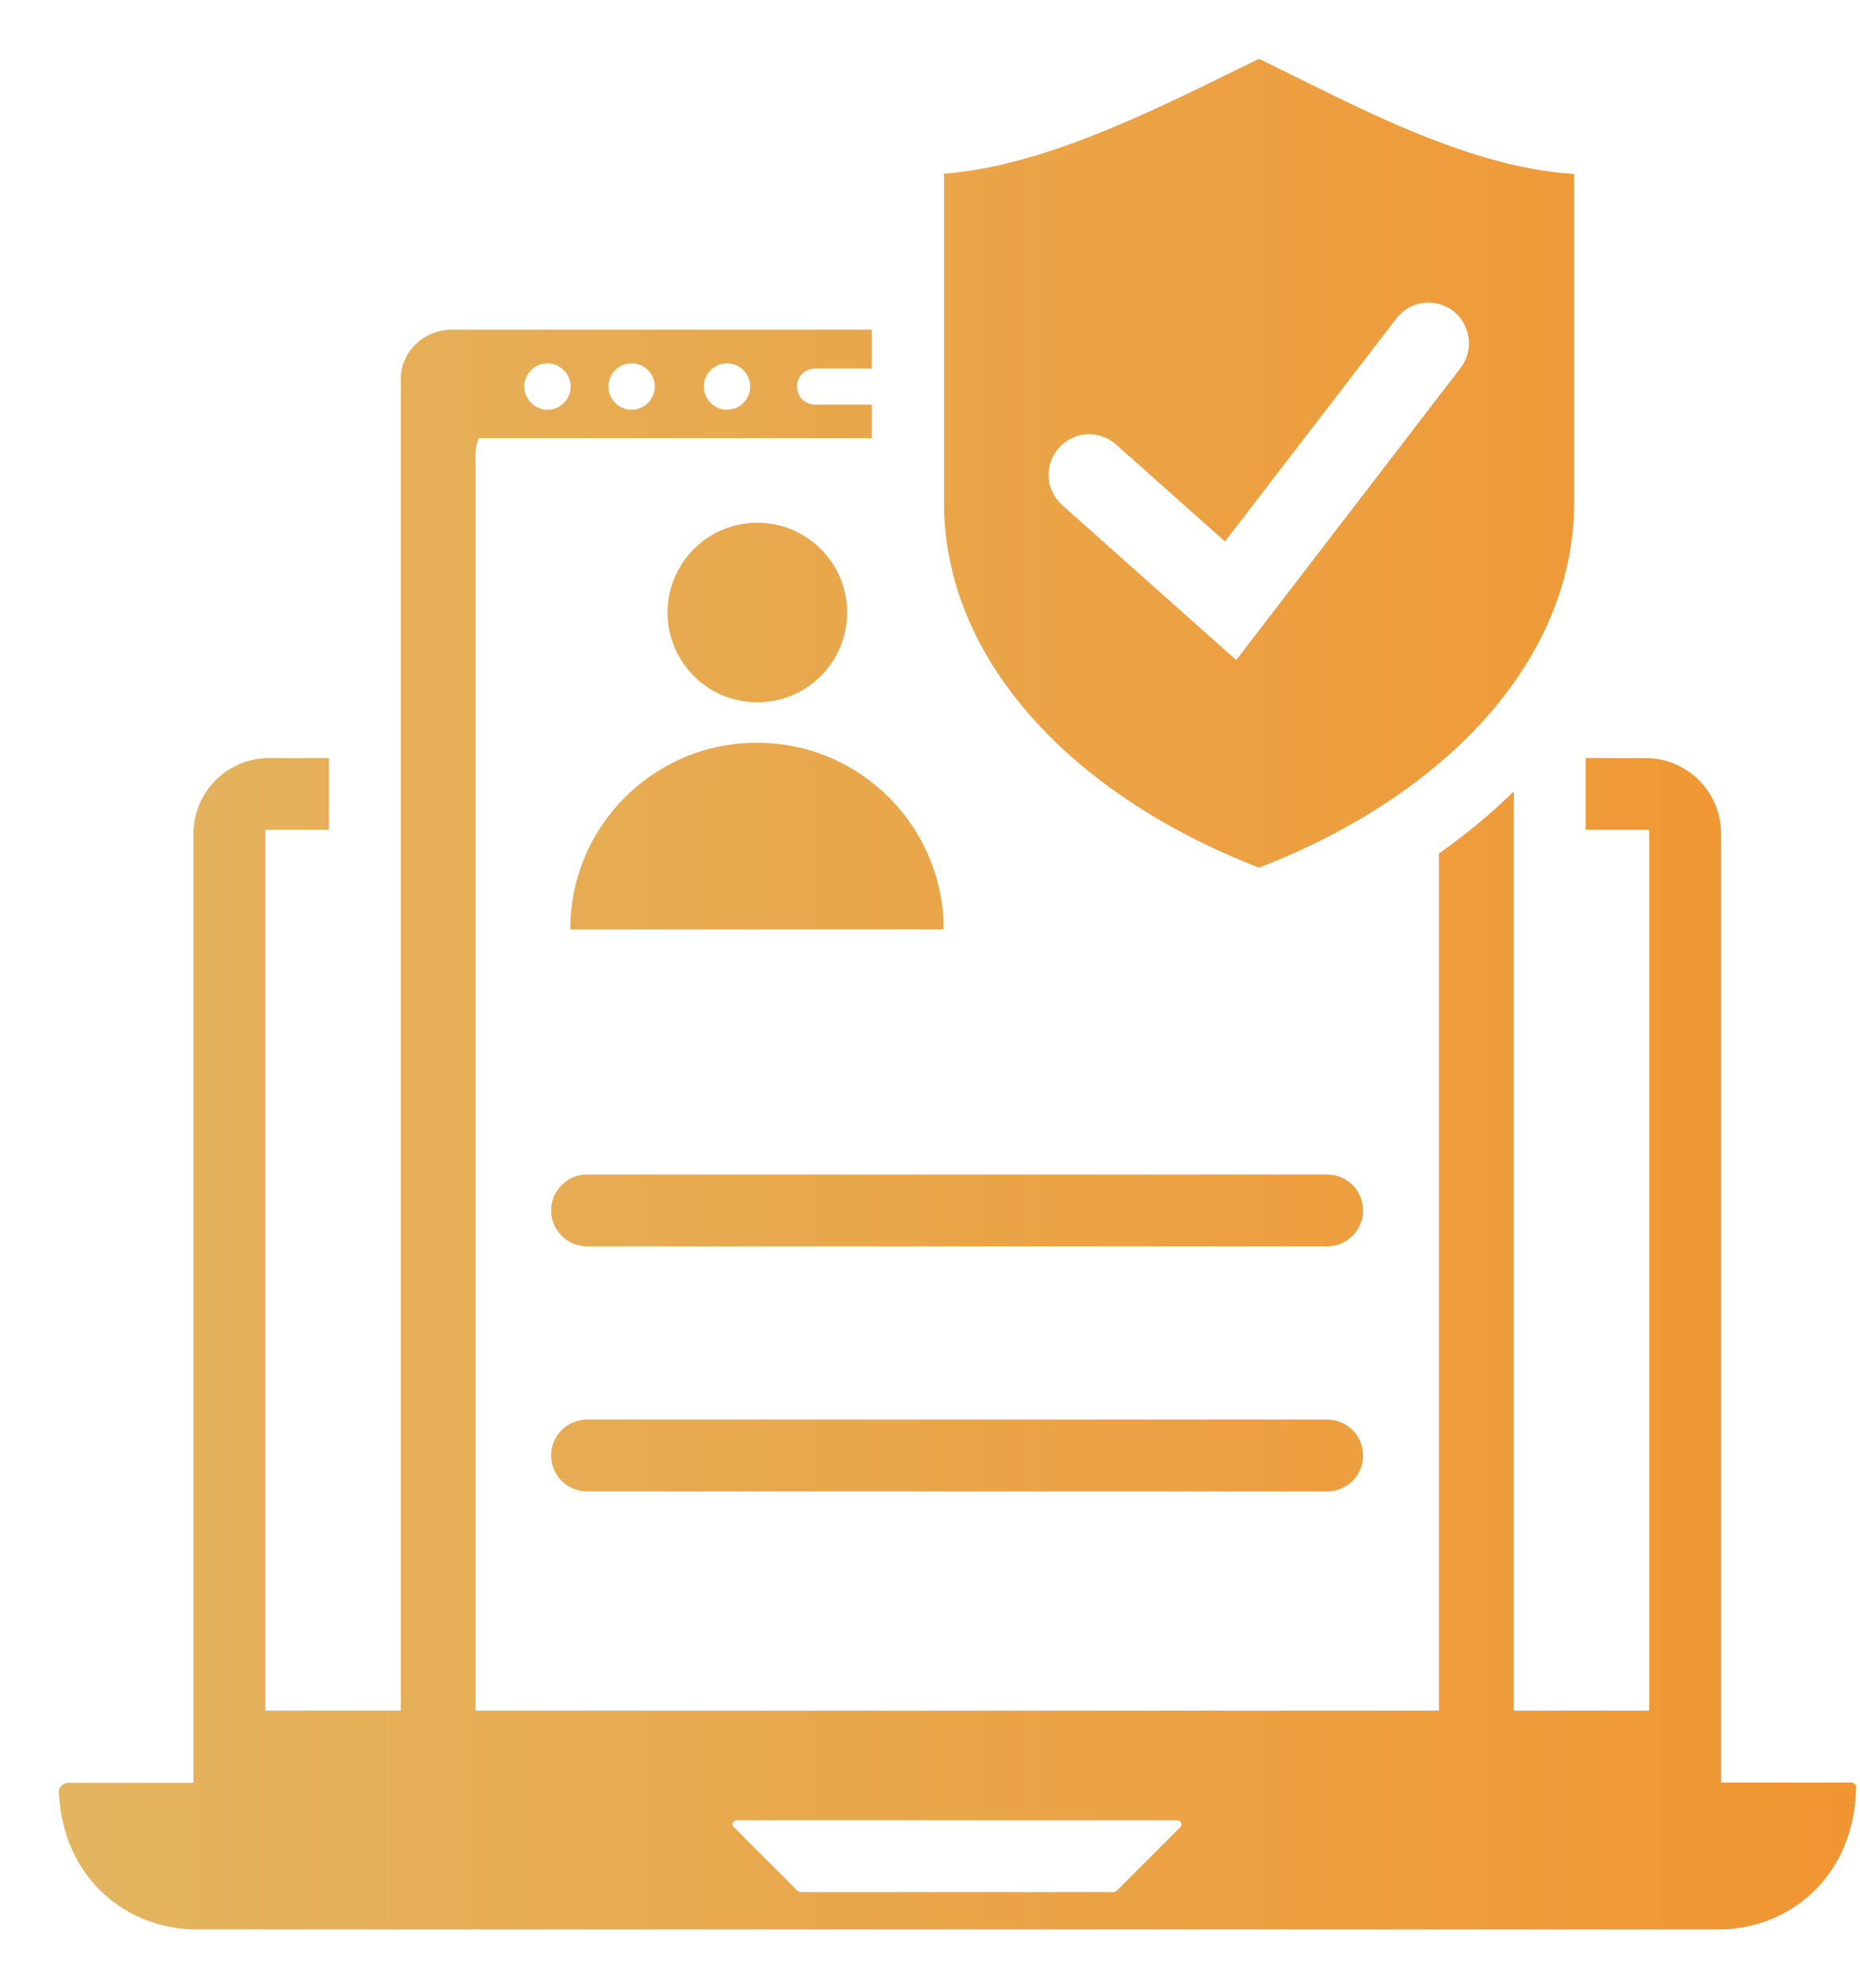
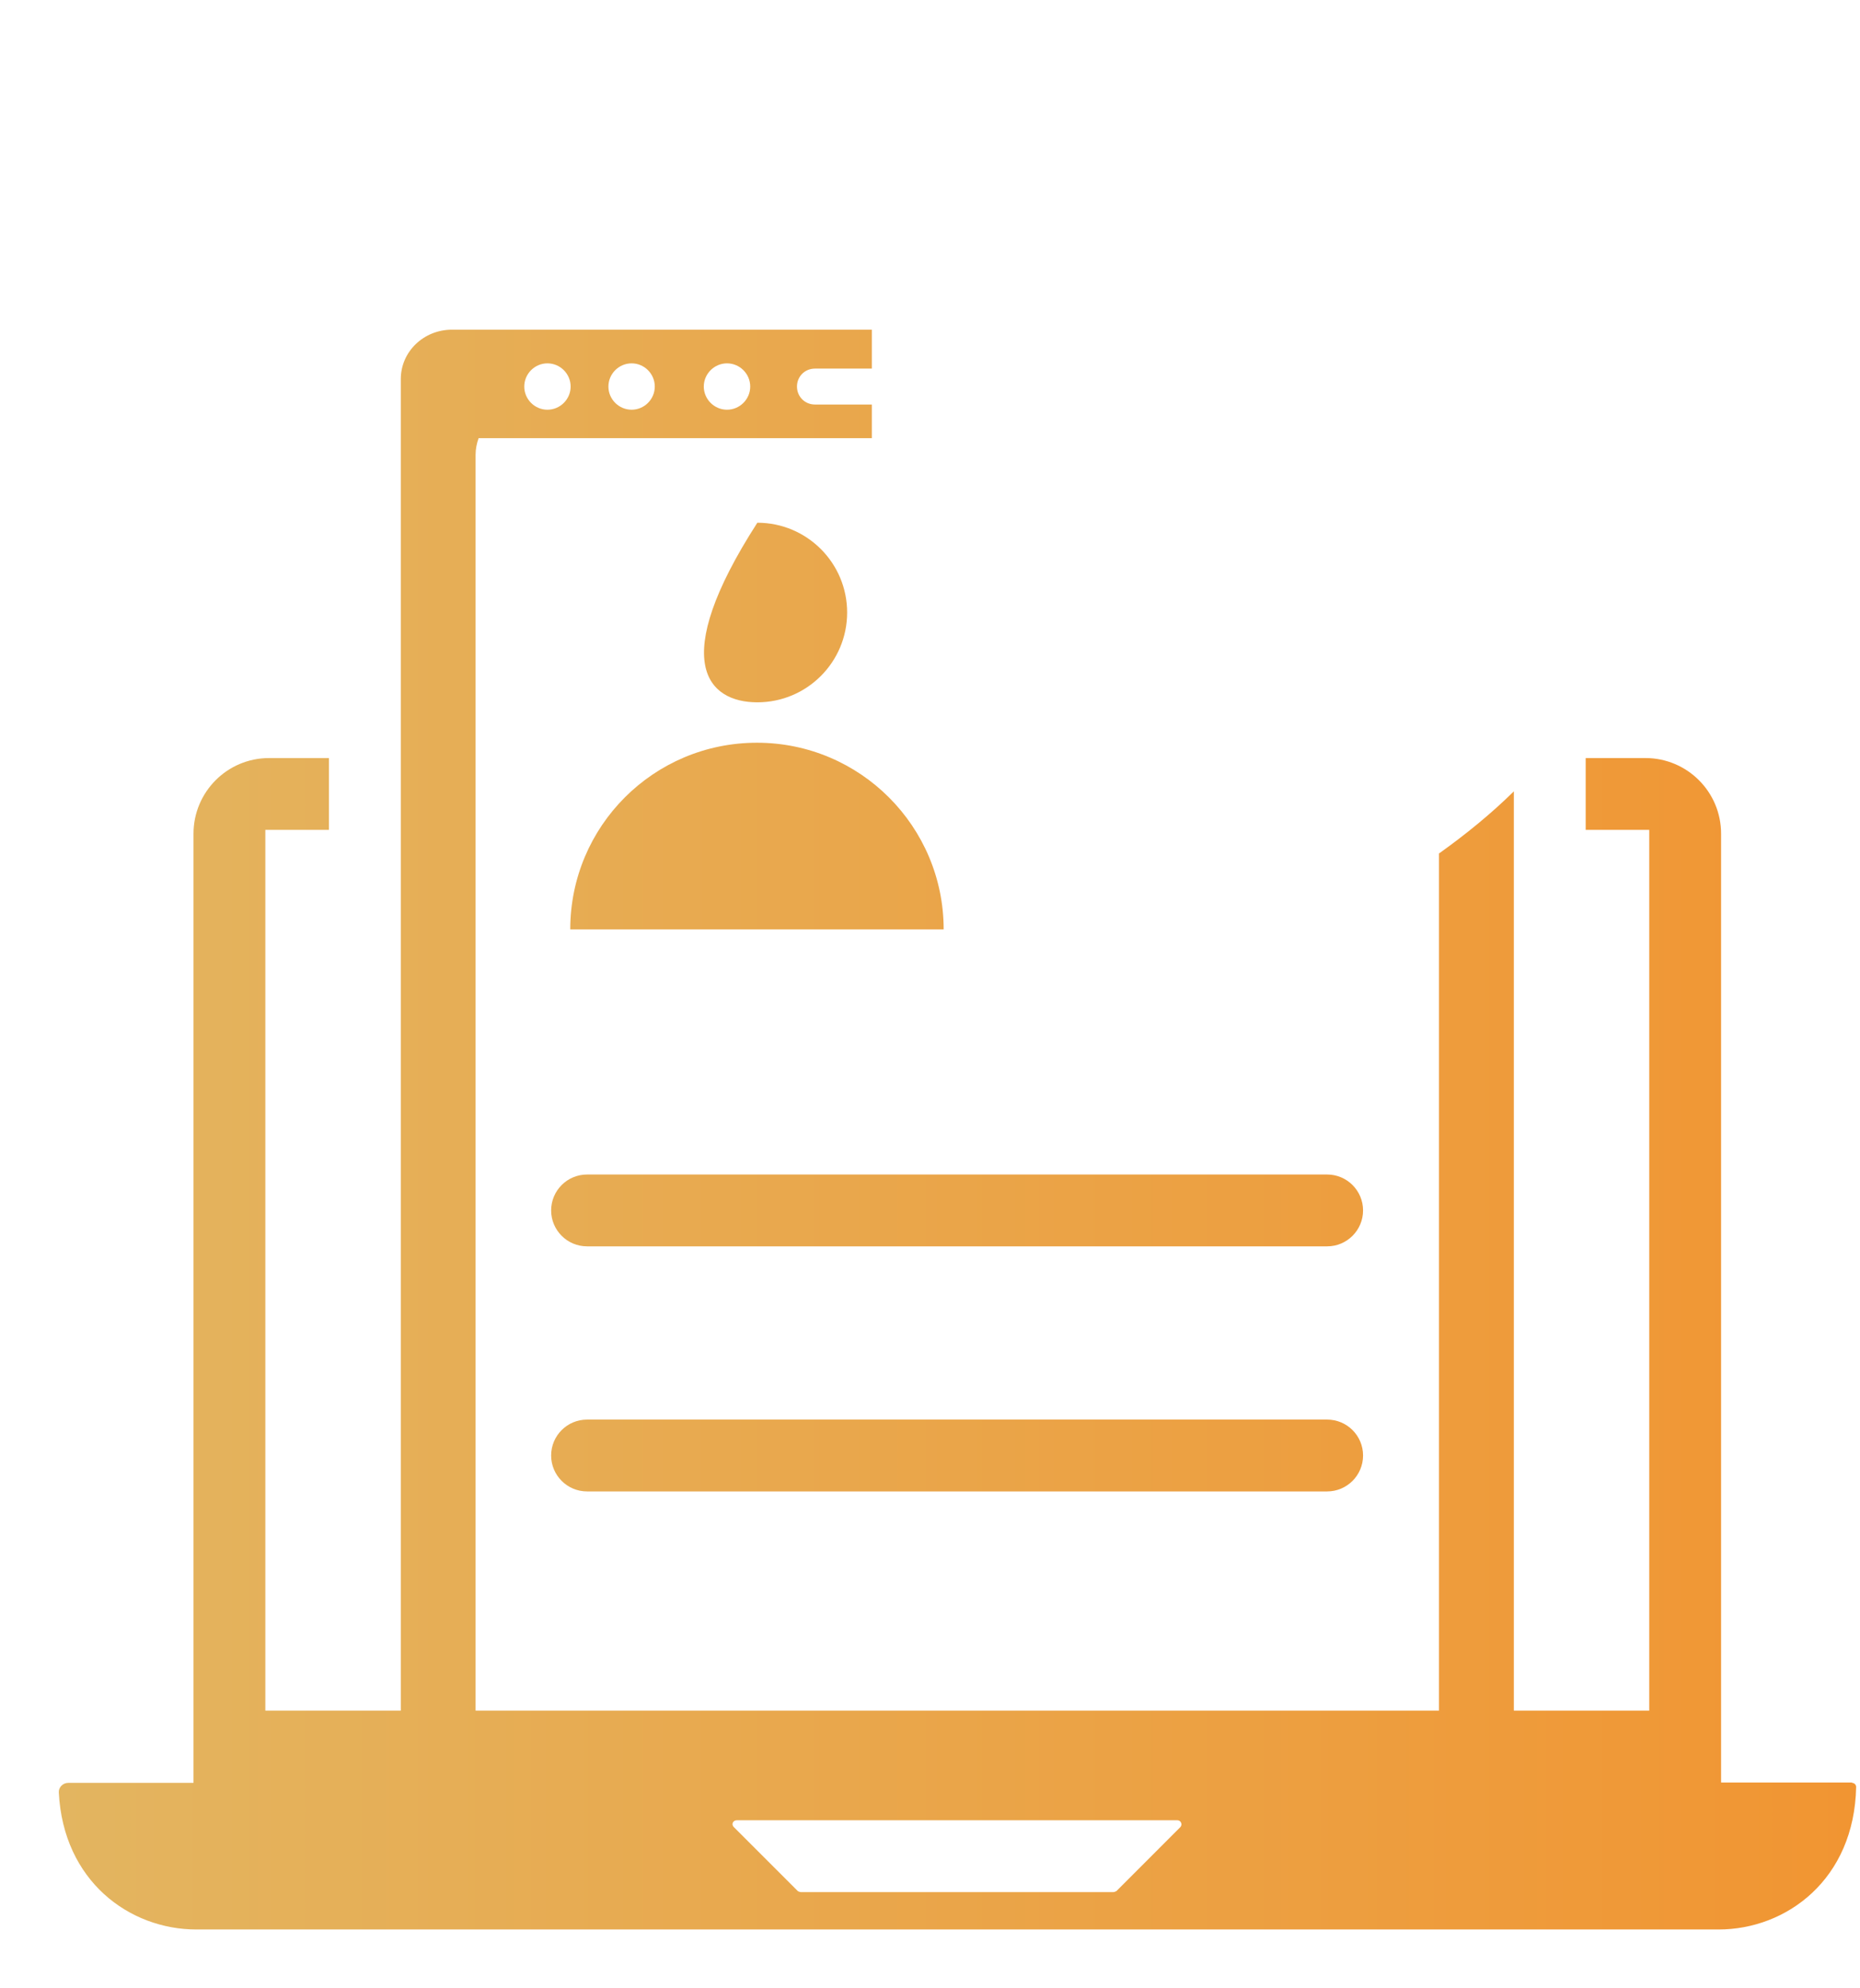
<svg xmlns="http://www.w3.org/2000/svg" width="29" height="31" viewBox="0 0 29 31" fill="none">
-   <path d="M11.808 10.95C12.581 10.95 13.208 10.323 13.208 9.55C13.208 8.777 12.581 8.15 11.808 8.15C11.034 8.15 10.408 8.777 10.408 9.55C10.408 10.323 11.034 10.95 11.808 10.95Z" fill="url(#paint0_linear_481_921)" />
+   <path d="M11.808 10.95C12.581 10.95 13.208 10.323 13.208 9.55C13.208 8.777 12.581 8.15 11.808 8.15C10.408 10.323 11.034 10.95 11.808 10.95Z" fill="url(#paint0_linear_481_921)" />
  <path d="M14.713 14.491C14.713 12.887 13.412 11.58 11.802 11.58C10.192 11.58 8.891 12.881 8.891 14.491H14.713Z" fill="url(#paint1_linear_481_921)" />
  <path d="M20.692 18.312H9.153C8.844 18.312 8.593 18.563 8.593 18.872C8.593 19.181 8.844 19.432 9.153 19.432H20.692C21.001 19.432 21.252 19.181 21.252 18.872C21.252 18.563 21.001 18.312 20.692 18.312Z" fill="url(#paint2_linear_481_921)" />
  <path d="M20.692 22.133H9.153C8.844 22.133 8.593 22.383 8.593 22.693C8.593 23.002 8.844 23.253 9.153 23.253H20.692C21.001 23.253 21.252 23.002 21.252 22.693C21.252 22.383 21.001 22.133 20.692 22.133Z" fill="url(#paint3_linear_481_921)" />
  <path d="M28.876 27.791H26.834V12.998C26.834 12.344 26.303 11.819 25.656 11.819H24.723V12.939H25.714V26.671H23.603V12.338C23.253 12.683 22.862 13.003 22.436 13.307V26.671H7.415V7.088C7.415 7.001 7.433 6.913 7.462 6.832H13.593V6.307H12.706C12.549 6.307 12.426 6.184 12.426 6.027C12.426 5.869 12.549 5.747 12.706 5.747H13.593V5.14H7.048C6.604 5.14 6.249 5.484 6.249 5.91V26.671H4.137V12.939H5.129V11.819H4.195C3.542 11.819 3.017 12.35 3.017 12.998V27.797C1.739 27.797 0.993 27.797 1.063 27.797C0.981 27.797 0.911 27.867 0.917 27.948C0.987 29.325 2.014 30.083 3.064 30.083H26.794C27.855 30.083 28.911 29.302 28.94 27.861C28.94 27.826 28.911 27.797 28.876 27.797V27.791ZM11.335 5.665C11.534 5.665 11.697 5.828 11.697 6.027C11.697 6.225 11.534 6.388 11.335 6.388C11.137 6.388 10.973 6.225 10.973 6.027C10.973 5.828 11.137 5.665 11.335 5.665ZM9.848 5.665C10.046 5.665 10.209 5.828 10.209 6.027C10.209 6.225 10.046 6.388 9.848 6.388C9.649 6.388 9.486 6.225 9.486 6.027C9.486 5.828 9.649 5.665 9.848 5.665ZM8.535 5.665C8.734 5.665 8.897 5.828 8.897 6.027C8.897 6.225 8.734 6.388 8.535 6.388C8.337 6.388 8.174 6.225 8.174 6.027C8.174 5.828 8.337 5.665 8.535 5.665ZM18.405 28.485L17.408 29.483C17.408 29.483 17.378 29.5 17.361 29.5H12.484C12.484 29.5 12.449 29.494 12.438 29.483L11.44 28.485C11.399 28.444 11.428 28.38 11.487 28.38H18.358C18.411 28.38 18.44 28.444 18.405 28.485Z" fill="url(#paint4_linear_481_921)" />
-   <path d="M19.63 13.528C22.564 12.391 24.542 10.273 24.542 7.841V2.713C22.856 2.608 21.083 1.623 19.63 0.917C18.224 1.599 16.369 2.585 14.719 2.708V7.841C14.719 10.273 16.696 12.391 19.63 13.528ZM16.509 6.983C16.743 6.721 17.139 6.698 17.402 6.931L19.099 8.442L21.771 4.965C21.987 4.685 22.378 4.638 22.658 4.848C22.932 5.064 22.984 5.461 22.774 5.735L19.274 10.291L16.562 7.876C16.299 7.643 16.276 7.246 16.509 6.983Z" fill="url(#paint5_linear_481_921)" />
  <defs>
    <linearGradient id="paint0_linear_481_921" x1="-0.95" y1="15.5" x2="28.94" y2="15.5" gradientUnits="userSpaceOnUse">
      <stop stop-color="#E2B763" />
      <stop offset="1" stop-color="#F19532" />
    </linearGradient>
    <linearGradient id="paint1_linear_481_921" x1="-0.95" y1="15.5" x2="28.94" y2="15.5" gradientUnits="userSpaceOnUse">
      <stop stop-color="#E2B763" />
      <stop offset="1" stop-color="#F19532" />
    </linearGradient>
    <linearGradient id="paint2_linear_481_921" x1="-0.95" y1="15.5" x2="28.94" y2="15.5" gradientUnits="userSpaceOnUse">
      <stop stop-color="#E2B763" />
      <stop offset="1" stop-color="#F19532" />
    </linearGradient>
    <linearGradient id="paint3_linear_481_921" x1="-0.95" y1="15.5" x2="28.94" y2="15.5" gradientUnits="userSpaceOnUse">
      <stop stop-color="#E2B763" />
      <stop offset="1" stop-color="#F19532" />
    </linearGradient>
    <linearGradient id="paint4_linear_481_921" x1="-0.95" y1="15.5" x2="28.94" y2="15.5" gradientUnits="userSpaceOnUse">
      <stop stop-color="#E2B763" />
      <stop offset="1" stop-color="#F19532" />
    </linearGradient>
    <linearGradient id="paint5_linear_481_921" x1="-0.95" y1="15.5" x2="28.94" y2="15.5" gradientUnits="userSpaceOnUse">
      <stop stop-color="#E2B763" />
      <stop offset="1" stop-color="#F19532" />
    </linearGradient>
  </defs>
</svg>